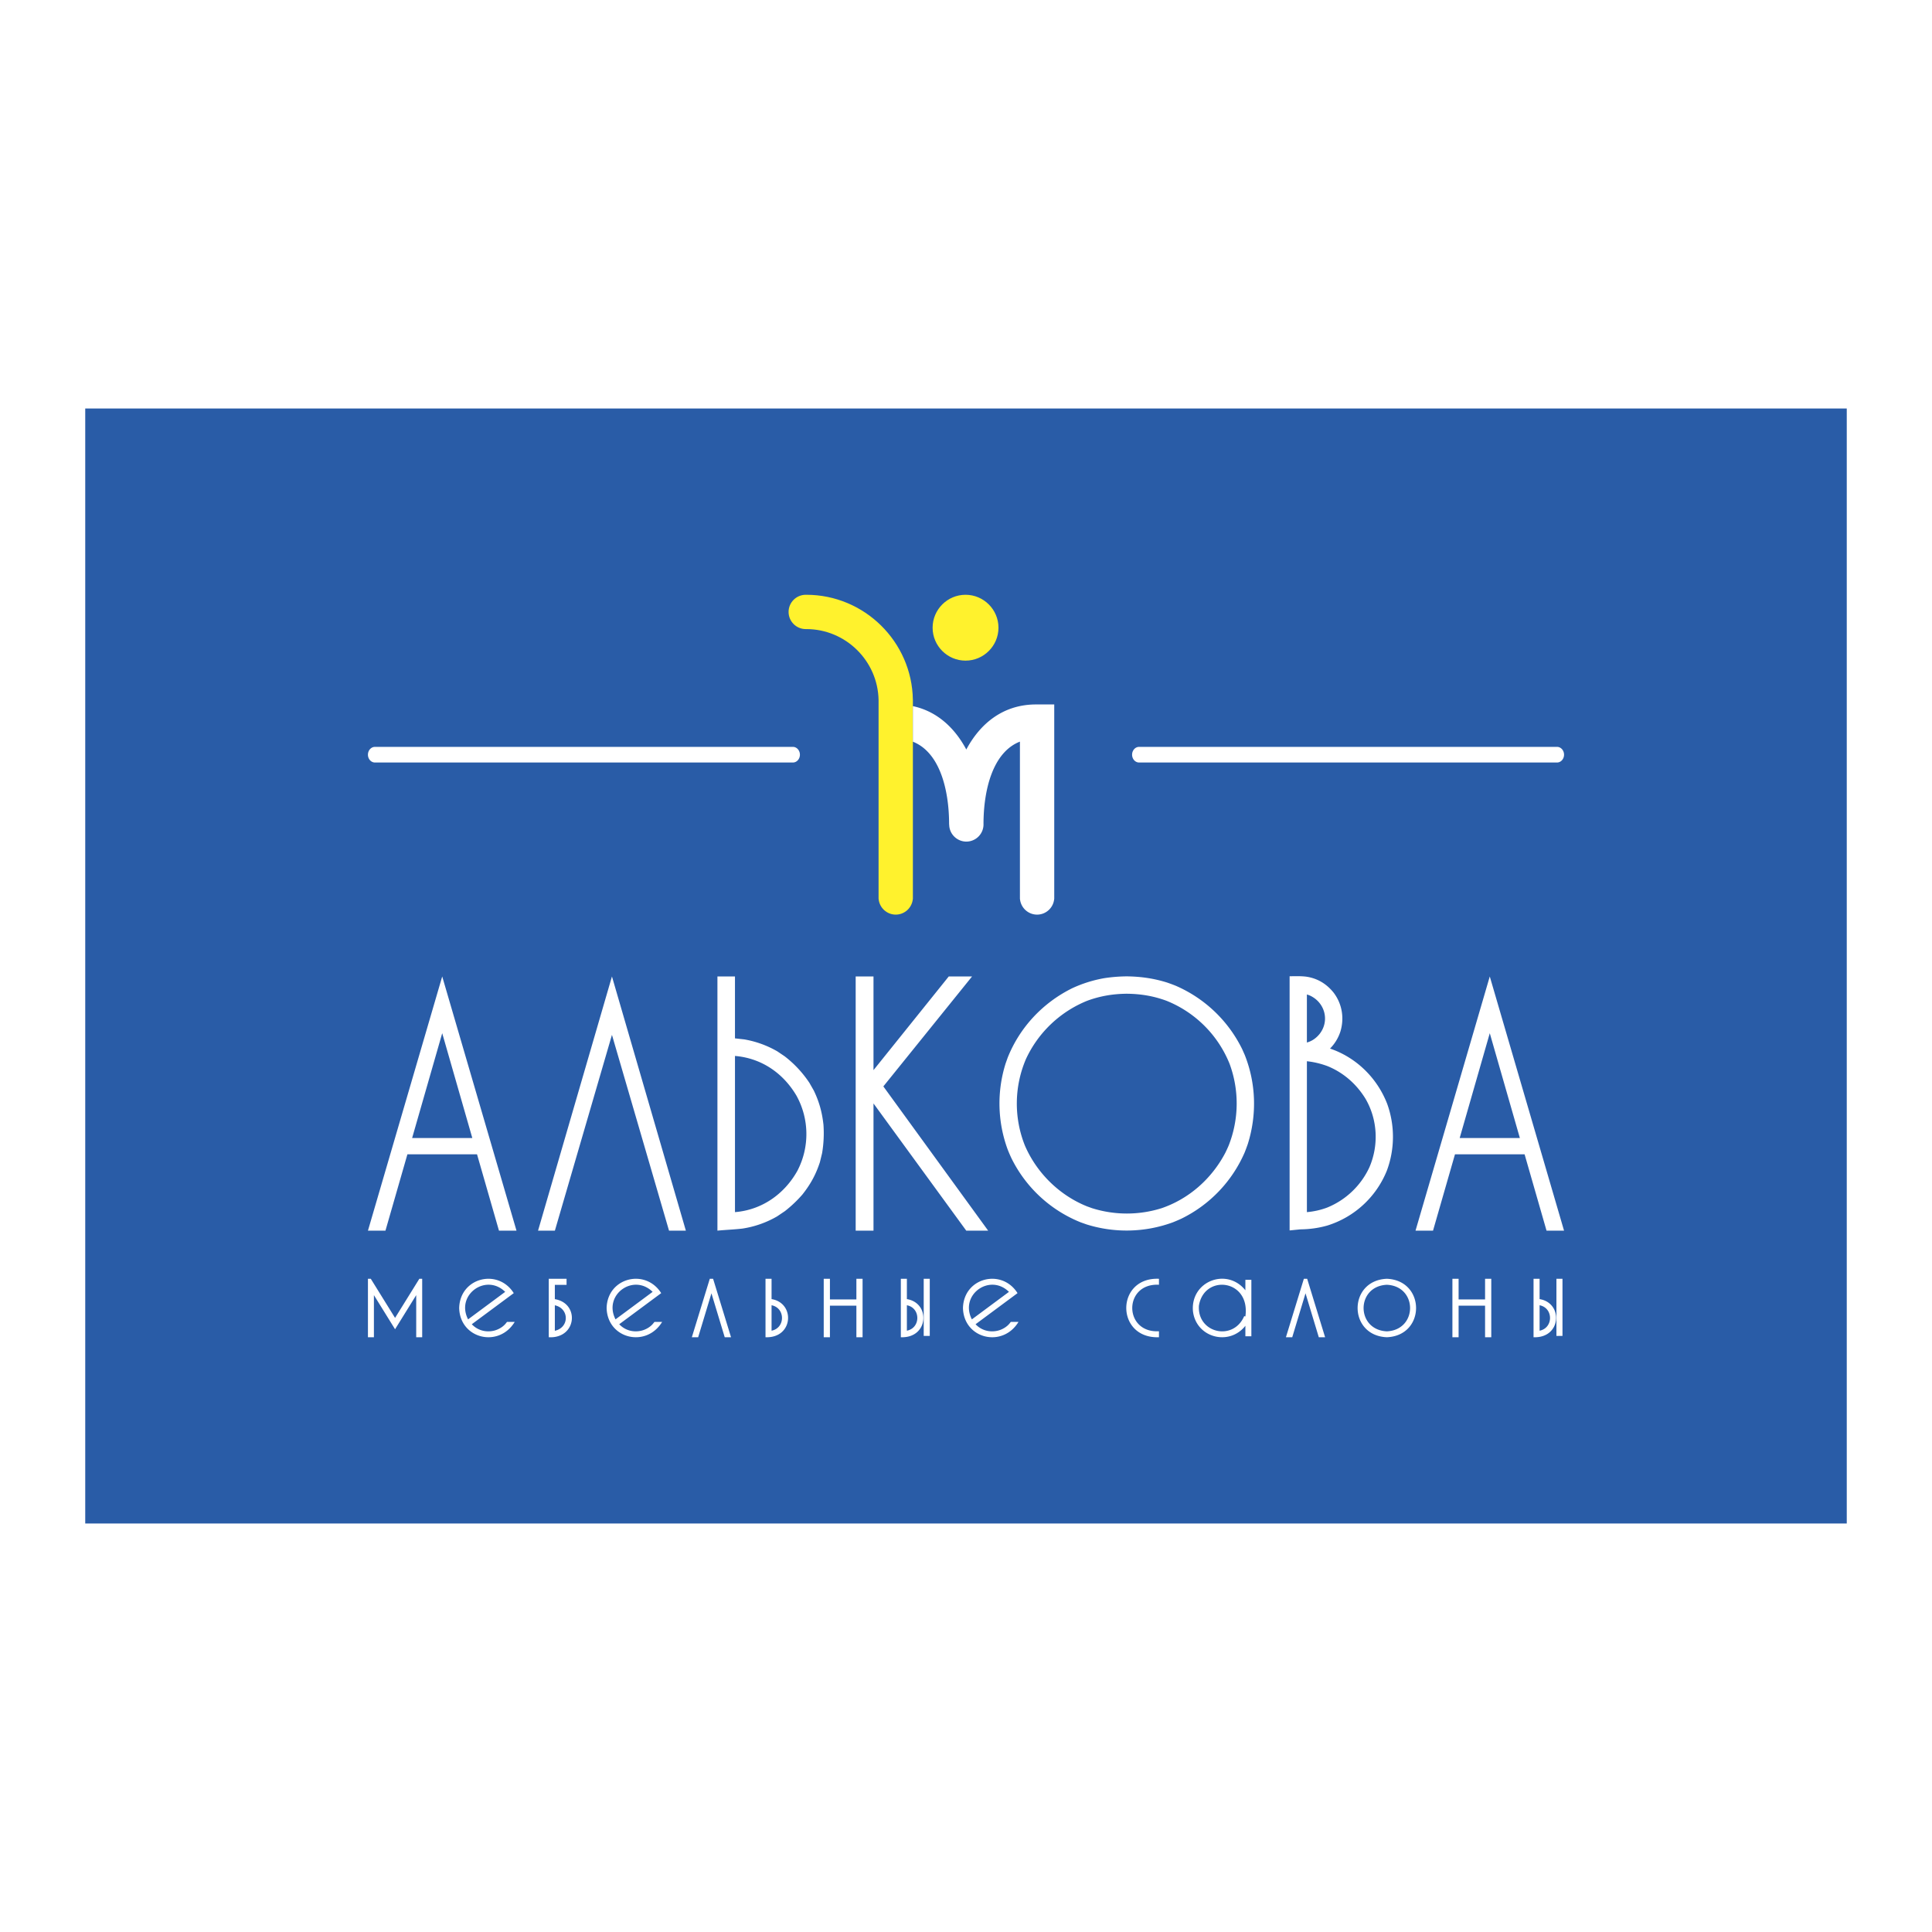
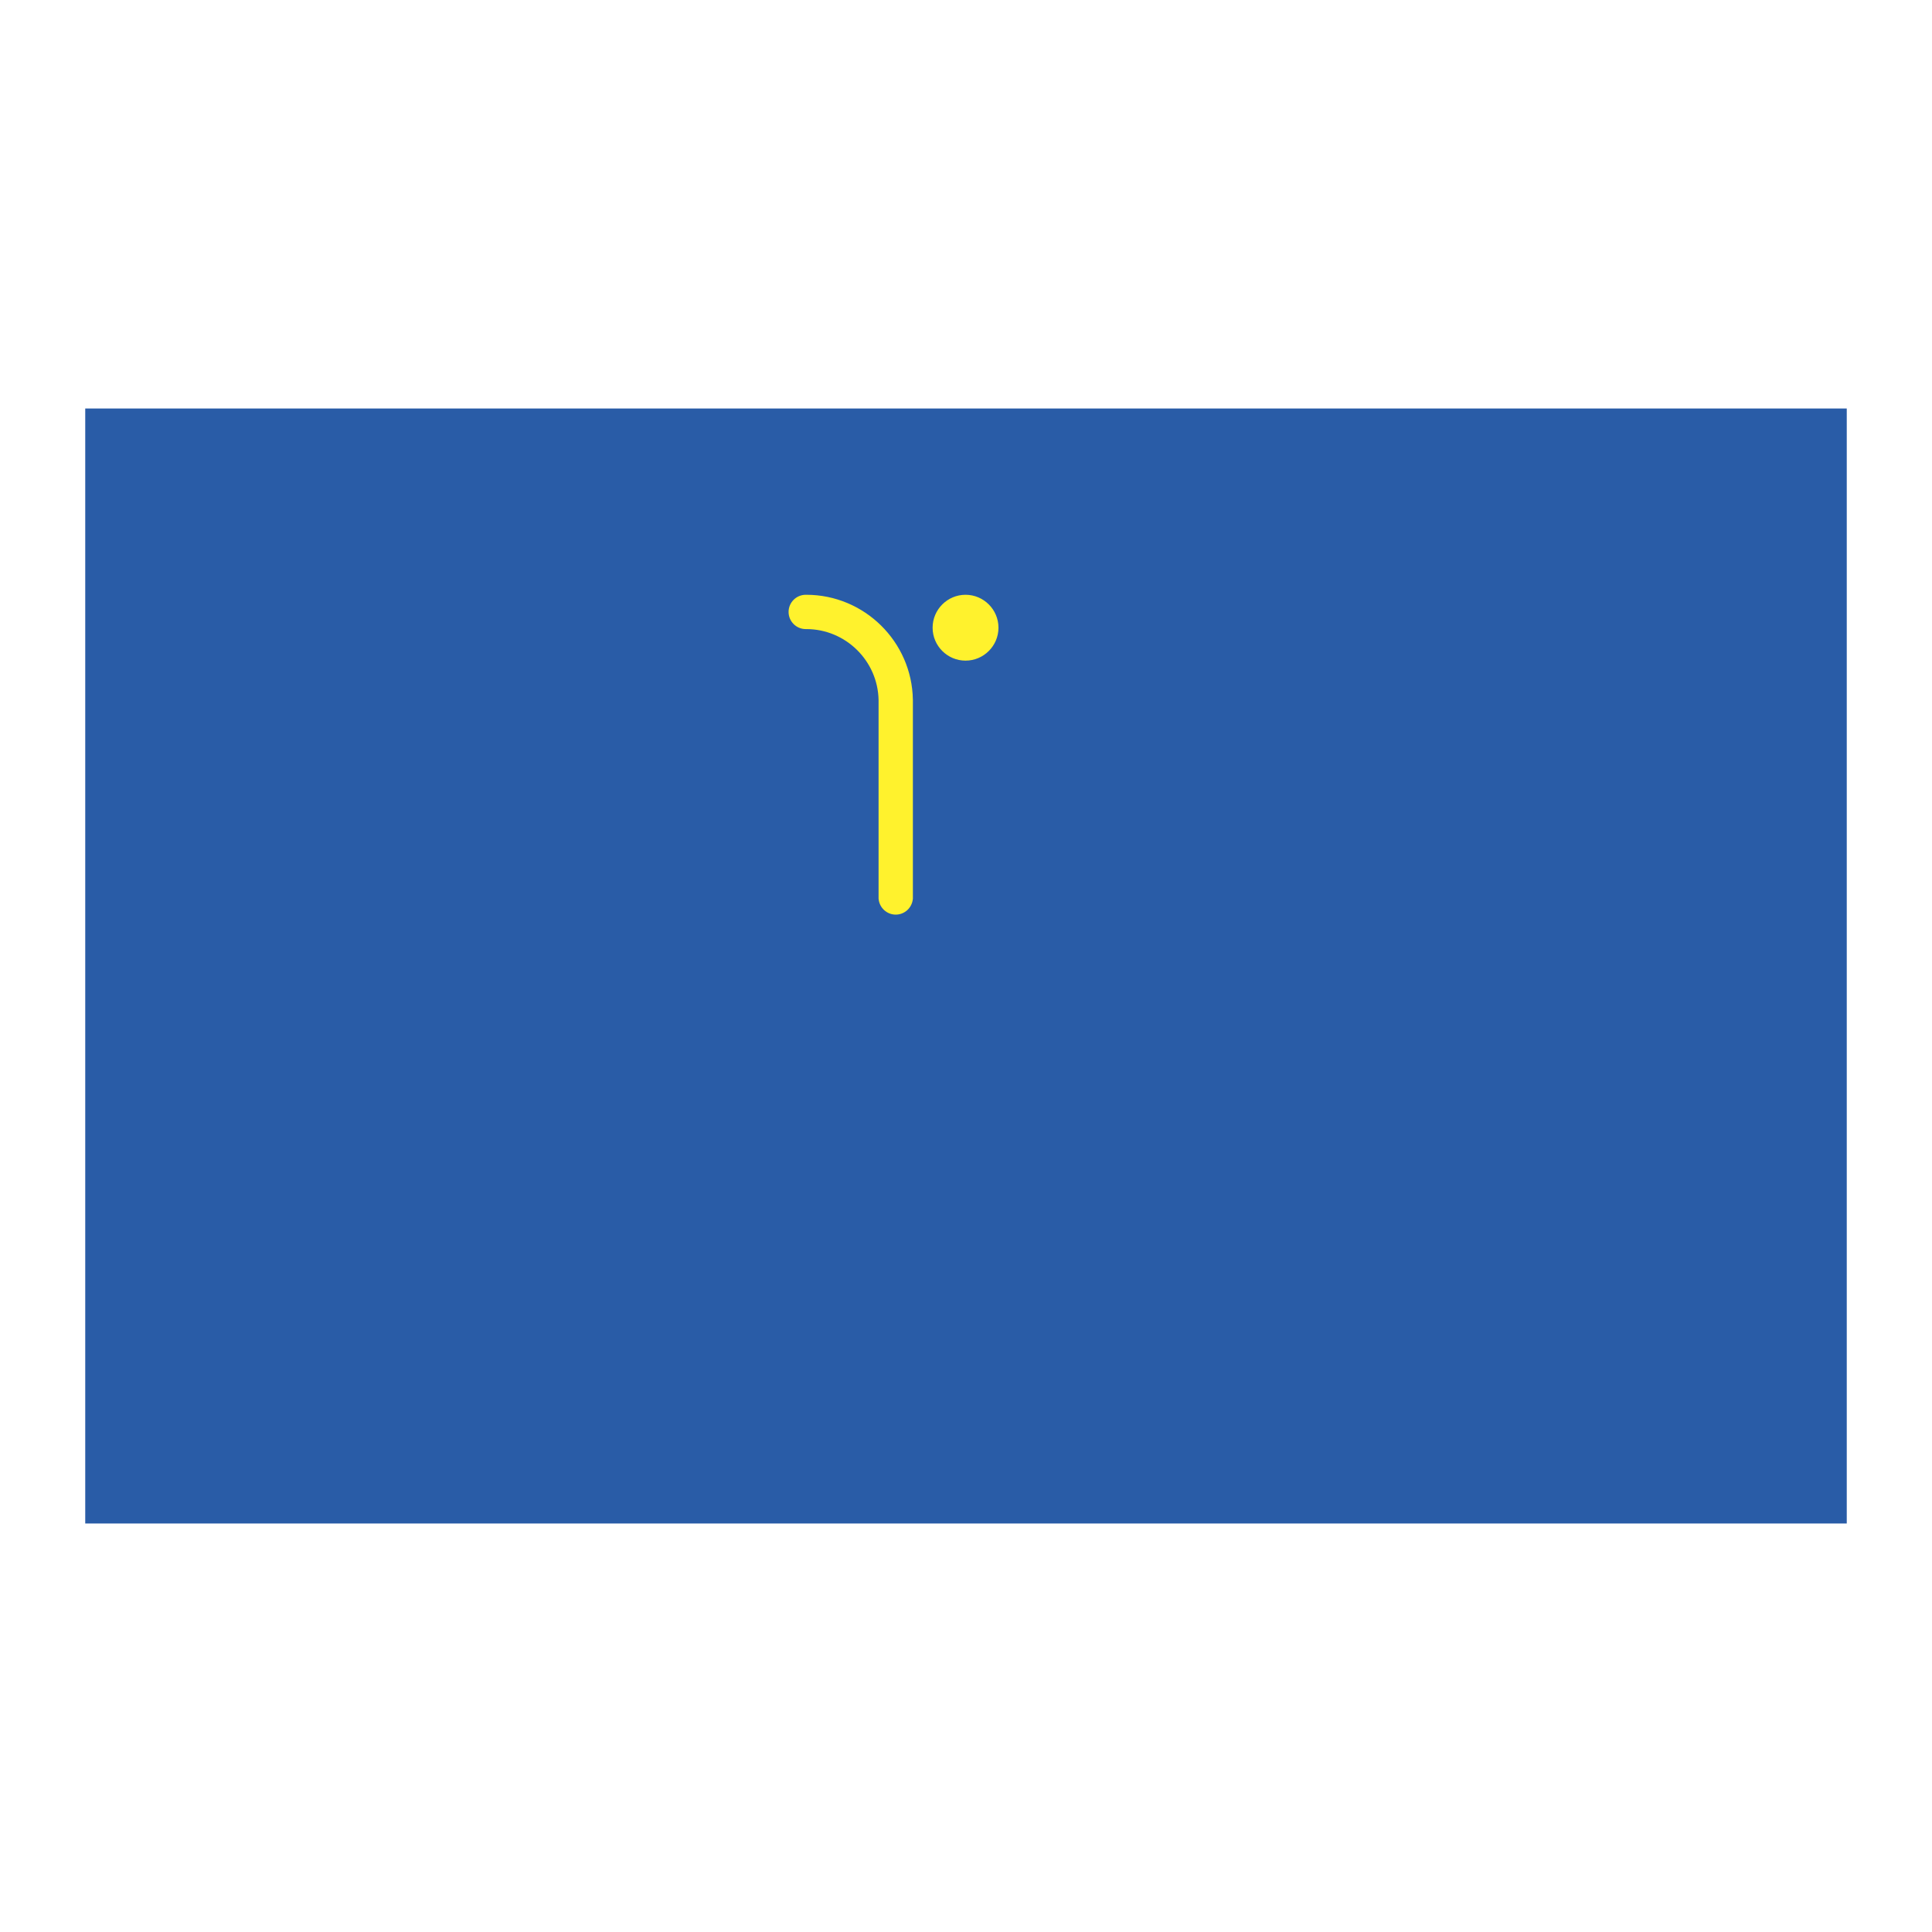
<svg xmlns="http://www.w3.org/2000/svg" width="2500" height="2500" viewBox="0 0 192.756 192.756">
  <path fill="#fff" d="M0 192.756h192.756V0H0v192.756z" />
  <path fill="#295ca7" d="M8.504 151.998h175.748V40.759H8.504v111.239z" />
  <path d="M87.655 89.708h.008c.085.864.818 1.544 1.704 1.544s1.619-.68 1.704-1.544h.008V69.795h-.002c-.097-5.775-4.836-10.454-10.633-10.454v.001l-.054-.001c-.944 0-1.713.769-1.713 1.712s.769 1.712 1.713 1.712l.072-.001c3.916.009 7.115 3.166 7.193 7.066v19.878zm8.678-30.367c1.809 0 3.285 1.476 3.285 3.286s-1.477 3.285-3.285 3.285c-1.81 0-3.286-1.475-3.286-3.285s1.476-3.286 3.286-3.286z" fill-rule="evenodd" clip-rule="evenodd" fill="#fff22d" />
-   <path d="M103.409 70.281h-.181v.003c-3.168.053-5.427 1.89-6.82 4.495-1.164-2.176-2.932-3.816-5.33-4.328V74c2.704 1.067 3.606 4.833 3.614 8.183v.072c-.018 0-.014-.001.009-.003v.003c0 .942.769 1.711 1.712 1.711a1.716 1.716 0 0 0 1.711-1.783c.008-3.359.915-7.134 3.634-8.191v15.716h.008a1.716 1.716 0 0 0 1.704 1.544c.886 0 1.619-.68 1.703-1.544h.009V70.281h-1.773zM37.408 74.516h41.701c.384 0 .698.351.698.781 0 .429-.314.779-.698.779H37.408c-.384 0-.698-.35-.698-.779 0-.43.313-.781.698-.781zM113.646 74.516h41.702c.384 0 .697.351.697.781 0 .429-.313.779-.697.779h-41.702c-.383 0-.696-.35-.696-.779-.001-.43.313-.781.696-.781zM61.055 97.422l7.374 25.361h-1.68l-5.694-19.535-5.694 19.535h-1.68l7.374-25.361zm26.094 9.346l7.508-9.346h2.325l-8.85 10.969 10.457 14.393h-2.185l-9.255-12.693v12.693h-1.778V97.422h1.778v9.346zm-40.027 6.771l-3.002-10.457-3.002 10.457h6.004zM44.12 97.422l7.411 25.361h-1.748l-2.189-7.615h-6.947l-2.19 7.615H36.71l7.41-25.361zm29.209 7.93v15.582c2.678-.213 4.934-1.799 6.232-4.133a7.924 7.924 0 0 0-.099-7.49c-1.334-2.26-3.502-3.741-6.133-3.959zm0-1.754l.933.104a9.955 9.955 0 0 1 3.297 1.195l.732.494a11.095 11.095 0 0 1 2.463 2.643l.44.771c.54 1.123.827 2.168.963 3.408a12.07 12.07 0 0 1-.134 2.828l-.22.904c-.403 1.24-.942 2.221-1.755 3.242a12.51 12.51 0 0 1-1.736 1.646l-.775.523a9.856 9.856 0 0 1-3.473 1.221c-.827.096-1.655.123-2.486.205V97.424h1.75v6.174h.001zm39.088-4.453c-1.381.014-2.651.225-3.949.703a11.463 11.463 0 0 0-6.108 5.811 11.289 11.289 0 0 0-.103 8.639c1.183 2.736 3.443 4.957 6.212 6.068l.491.176a11.55 11.55 0 0 0 6.933 0c2.757-.943 5.01-2.959 6.36-5.531.115-.236.224-.471.327-.711a11.415 11.415 0 0 0 .097-8.16 11.34 11.34 0 0 0-6.291-6.291c-1.304-.482-2.582-.691-3.969-.704zm0-1.733c1.39.016 2.684.199 4.013.613.29.1.574.203.859.318a13.247 13.247 0 0 1 6.645 6.334l.248.559c1.134 2.838 1.229 5.967.317 8.883a18.01 18.01 0 0 1-.317.857 13.195 13.195 0 0 1-6.336 6.621c-.279.127-.557.246-.841.359a13.374 13.374 0 0 1-8.602.203l-.574-.203a13.154 13.154 0 0 1-6.93-6.424 15.606 15.606 0 0 1-.361-.84 13.295 13.295 0 0 1-.204-8.6l.204-.574c1.211-3.033 3.522-5.488 6.449-6.928a12.85 12.85 0 0 1 3.211-1.002 15.693 15.693 0 0 1 2.219-.176zm17.973 8.467v15.055a7.552 7.552 0 0 0 2.028-.457 7.93 7.93 0 0 0 4.206-4.014c.951-2.205.822-4.771-.392-6.848-.896-1.455-2.18-2.59-3.762-3.238a8.472 8.472 0 0 0-2.08-.498zm0-1.867c.526-.146.944-.451 1.283-.875 1.002-1.303.512-3.115-.972-3.805a2.59 2.59 0 0 0-.312-.113v4.793h.001zm2.654-4.989c.859 1.115 1.096 2.553.688 3.895a4.273 4.273 0 0 1-1.035 1.697c2.629.893 4.709 2.943 5.707 5.527a9.677 9.677 0 0 1-.027 6.625 9.417 9.417 0 0 1-5.958 5.508c-.891.25-1.761.369-2.685.379l-1.069.107V97.4c.556 0 1.112-.027 1.665.043 1.112.166 2.008.707 2.714 1.58zm18.593 14.516l-3.002-10.457-3.002 10.457h6.004zm-3.002-16.117l7.41 25.361h-1.747l-2.189-7.615h-6.946l-2.19 7.615h-1.747l7.409-25.361zM138.366 127.584c3.882.158 3.892 5.676 0 5.832-3.893-.156-3.883-5.674 0-5.832zm0 .598c-3.093.141-3.093 4.504 0 4.646 3.09-.142 3.09-4.506 0-4.646zm-14.114 4.093c-1.63 2.068-4.94 1.178-5.232-1.477-.242-2.979 3.396-4.373 5.232-2.066v-1.043h.597v5.631h-.597v-1.045zm0-.929c.526-3.721-4.121-4.268-4.636-1.078-.183 2.727 3.428 3.588 4.519 1.039l.117.039zm-33.772-1.733c2.373.377 2.19 3.912-.604 3.803v-5.832h.604v2.029zm0 .612v2.539c1.391-.276 1.386-2.274 0-2.539zm2.283 3.058h-.604v-5.699h.604v5.699zm-.604 0h.604-.604zm-15.18-3.67c2.373.377 2.191 3.912-.604 3.803v-5.832h.604v2.029zm0 .612v2.539c1.39-.276 1.385-2.274 0-2.539zm-15.568 1.408l3.702-2.744c-1.919-1.887-4.958.299-3.702 2.744zm.37.486c.568.604 1.381.828 2.181.65.255-.057.499-.162.721-.301l.105-.07.097-.074.093-.078.087-.084.08-.088.153-.189h.765c-1.594 2.625-5.463 1.686-5.54-1.381.07-3.037 3.871-3.99 5.445-1.488l-4.187 3.103zm-6.424-1.89v2.543c1.463-.325 1.451-2.227 0-2.543zm0-.612c2.506.412 2.191 3.949-.606 3.799v-5.832h1.775v.604h-1.169v1.429zm-13.831 3.799v-4.201l-2.11 3.404-2.11-3.404v4.201h-.596v-5.832h.284l2.422 3.904 2.422-3.904h.284v5.832h-.596zm29.62-5.832l1.79 5.832h-.63l-1.325-4.383-1.325 4.383h-.63l1.79-5.832h.33zm11.038 0h.618v2.062h2.64v-2.062h.618v5.832h-.618v-3.15h-2.64v3.15h-.618v-5.832zm33.446 5.832c-4.364.152-4.33-6.012 0-5.832v.596c-3.551-.189-3.552 4.828 0 4.639v.597zm14.787-5.832l1.789 5.832h-.629l-1.325-4.383-1.325 4.383h-.63l1.79-5.832h.33zm14.49 0h.618v2.062h2.641v-2.062h.619v5.832h-.619v-3.15h-2.641v3.15h-.618v-5.832zm-98.206 4.049l3.702-2.744c-1.92-1.887-4.959.299-3.702 2.744zm.37.486c.568.604 1.381.828 2.181.65.255-.059.499-.162.721-.301l.105-.07.097-.074.093-.078.086-.084.081-.088.153-.189h.766c-1.595 2.625-5.464 1.686-5.541-1.381.07-3.037 3.87-3.99 5.445-1.488l-4.187 3.103zm49.893-.486l3.701-2.744c-1.92-1.887-4.957.299-3.701 2.744zm.369.486c.568.604 1.381.828 2.182.65.254-.057.499-.162.72-.301l.105-.07.098-.074.094-.078.085-.084.082-.088.152-.189h.766c-1.596 2.627-5.465 1.686-5.541-1.381.069-3.037 3.871-3.99 5.444-1.488l-4.187 3.103zm56.273-2.506c2.374.377 2.19 3.912-.604 3.803v-5.832h.604v2.029zm0 .612v2.539c1.391-.276 1.385-2.274 0-2.539zm2.283 3.058h-.604v-5.699h.604v5.699zm-.604 0h.604-.604z" fill-rule="evenodd" clip-rule="evenodd" fill="#fff" />
</svg>